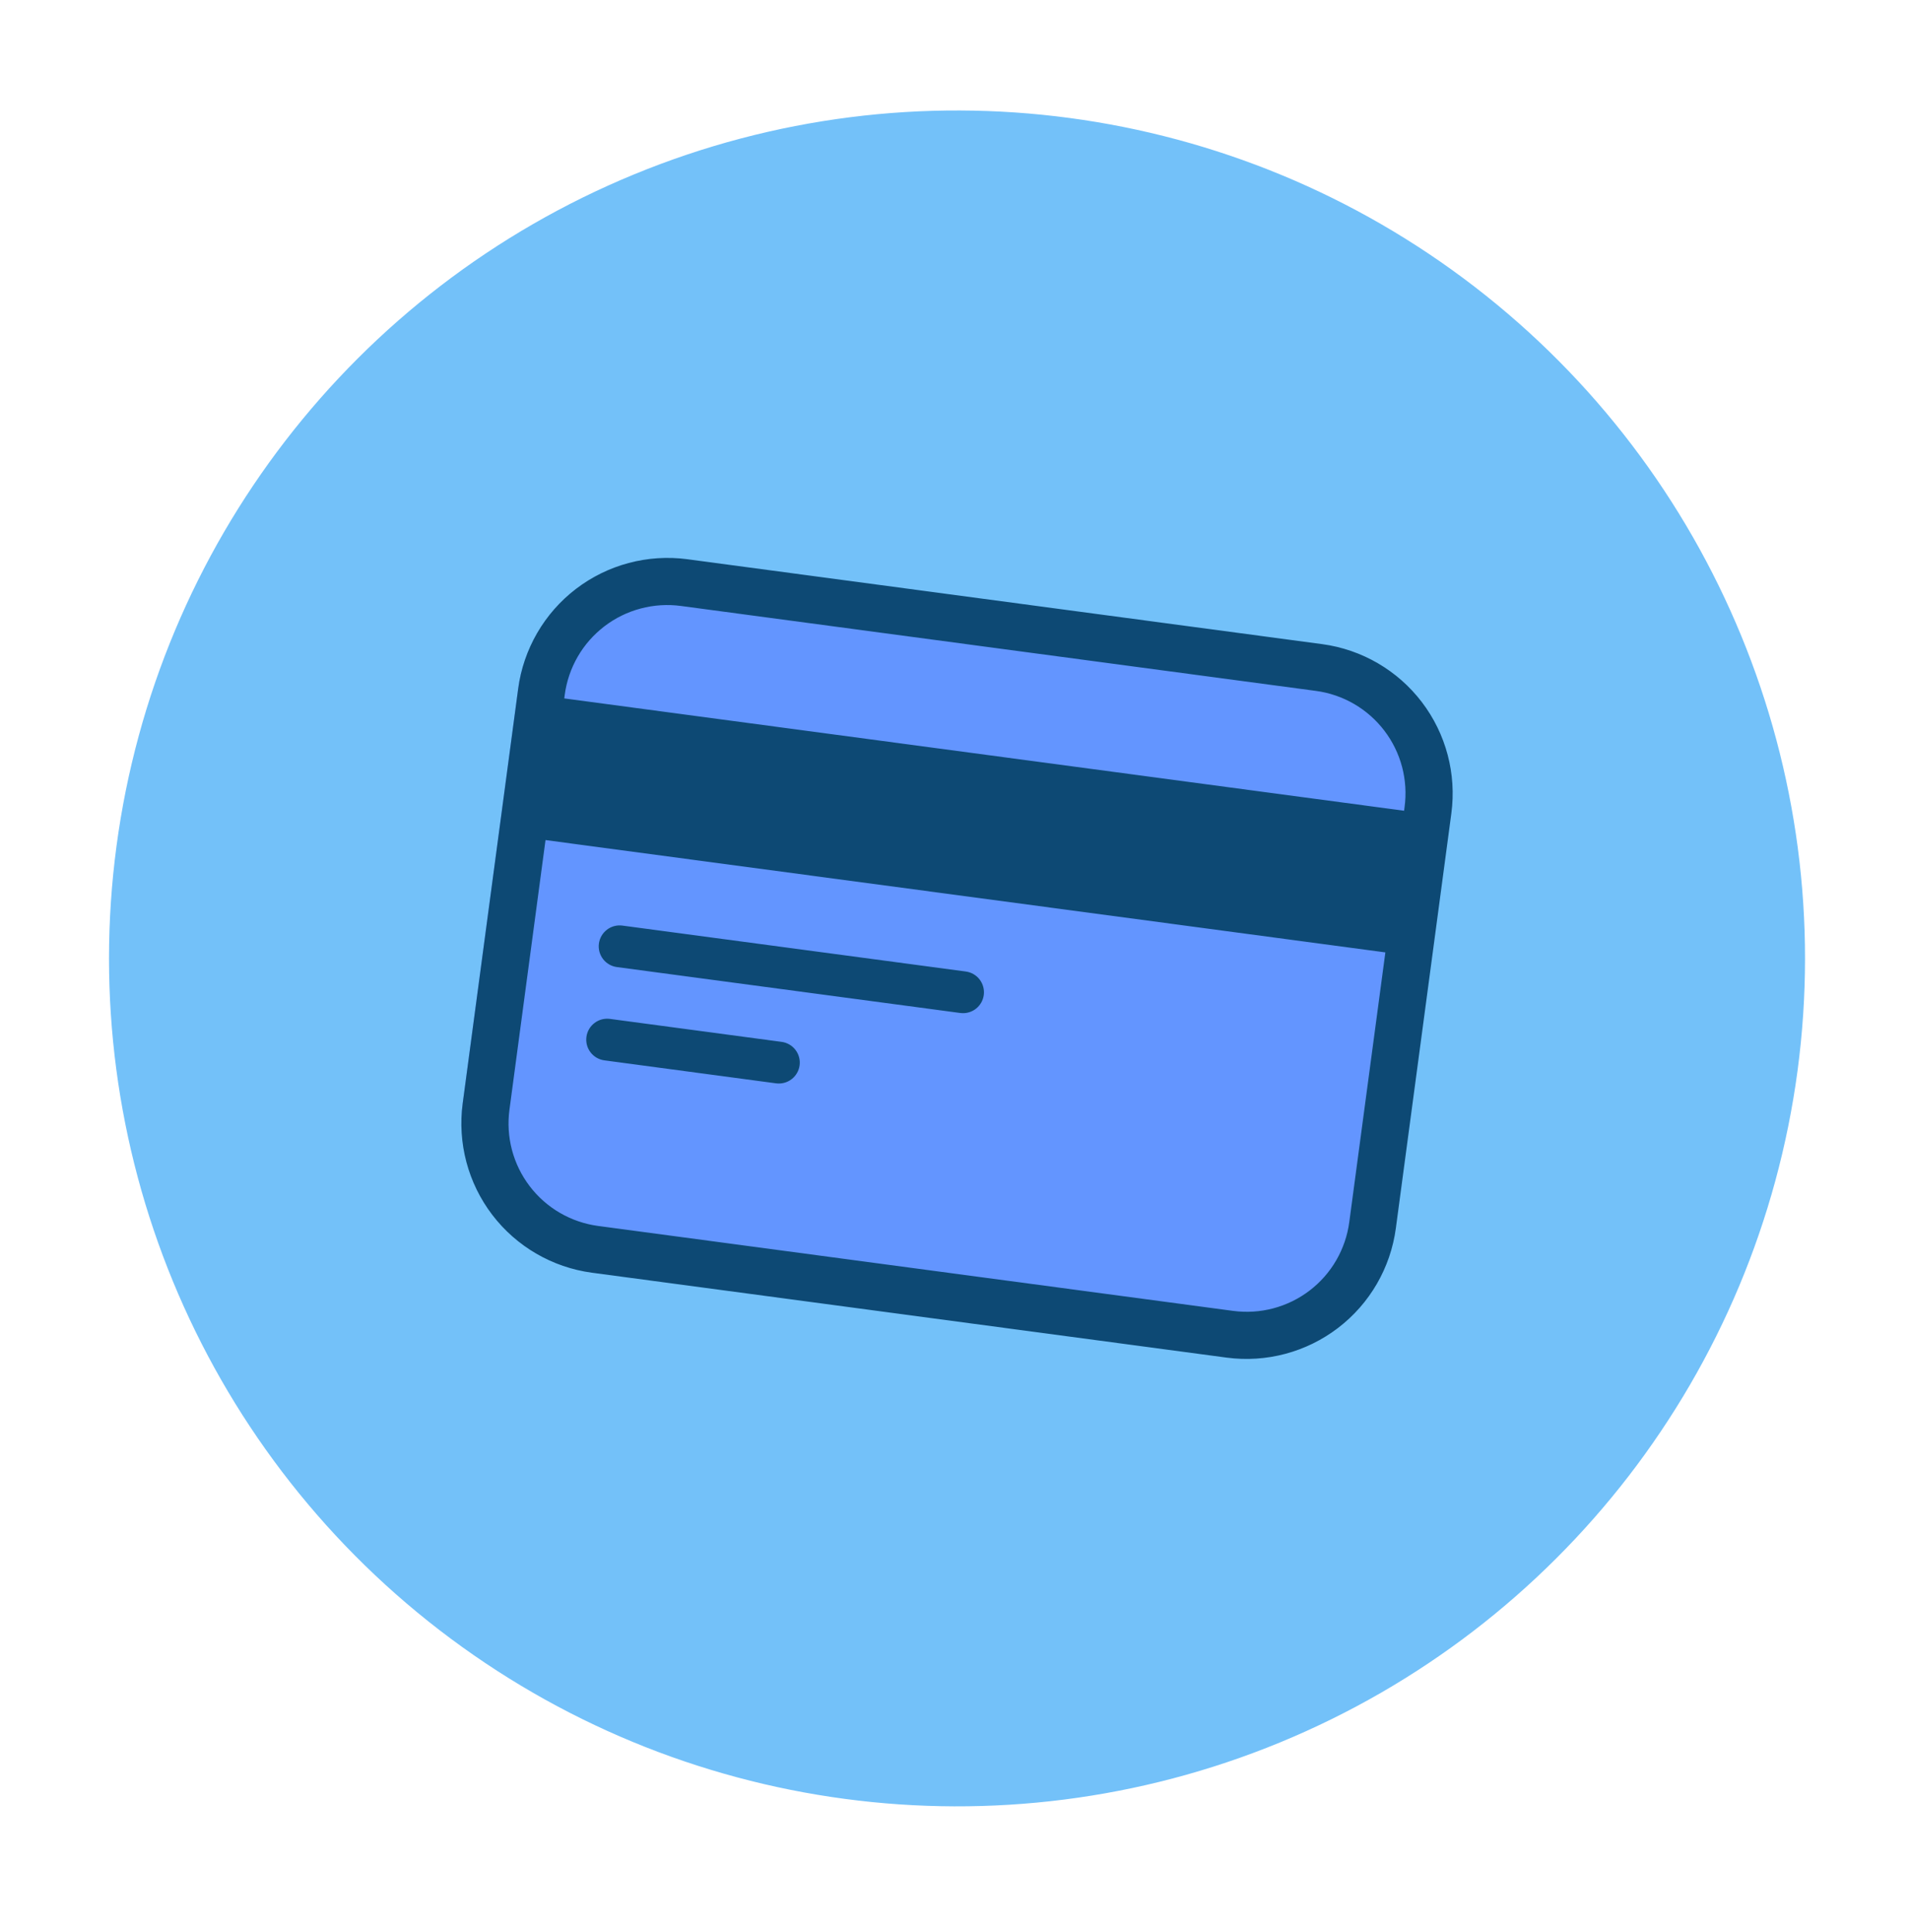
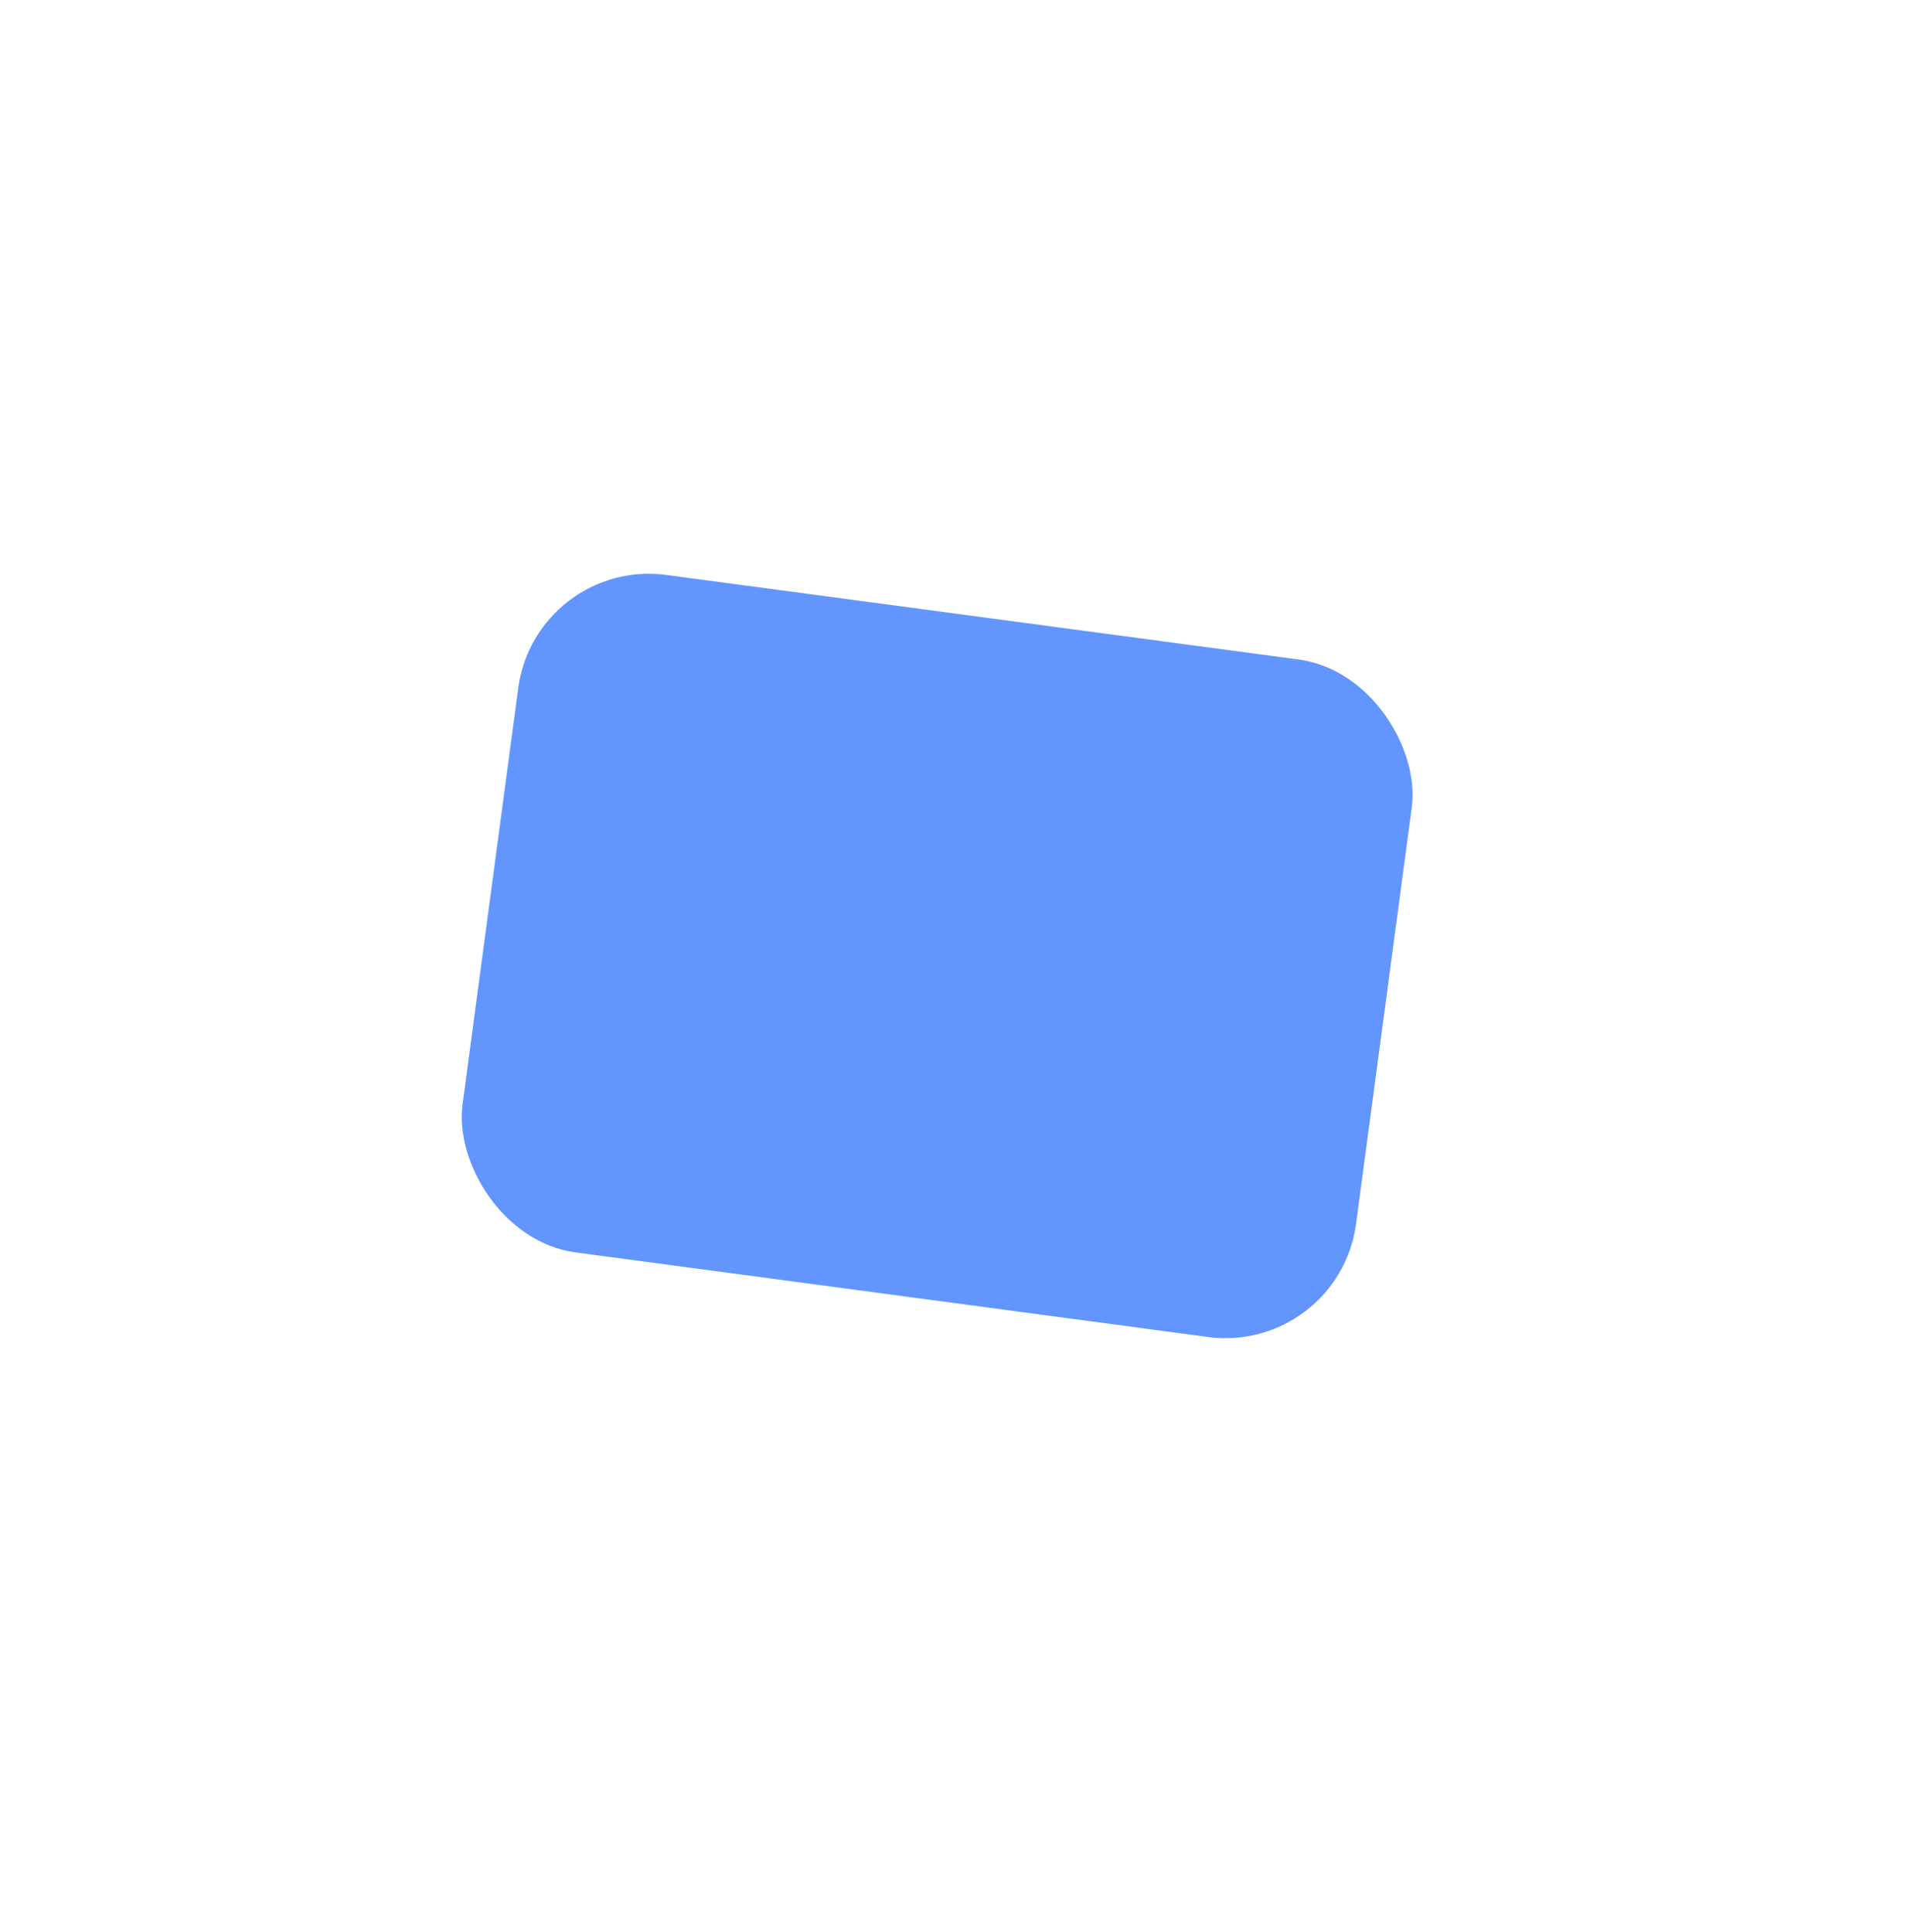
<svg xmlns="http://www.w3.org/2000/svg" width="87" height="88" viewBox="0 0 87 88" fill="none">
-   <circle cx="43.592" cy="43.659" r="38.626" transform="rotate(7.619 43.592 43.659)" fill="#73C1F9" />
  <rect x="24.402" y="25.395" width="41.061" height="31.136" rx="6" transform="rotate(7.619 24.402 25.395)" fill="#6395FF" />
-   <path d="M60.227 29.343L31.305 25.474C29.501 25.235 27.677 25.723 26.233 26.828C24.789 27.934 23.843 29.568 23.603 31.371L21.076 50.262C20.834 52.065 21.317 53.89 22.42 55.337C23.523 56.783 25.154 57.732 26.957 57.976L55.879 61.845C57.682 62.083 59.506 61.596 60.951 60.49C62.395 59.385 63.341 57.751 63.581 55.948L66.108 37.057C66.35 35.254 65.867 33.429 64.764 31.982C63.661 30.536 62.029 29.586 60.227 29.343ZM31.02 27.604L59.942 31.473C60.555 31.555 61.145 31.758 61.68 32.069C62.215 32.38 62.683 32.794 63.058 33.286C63.433 33.778 63.707 34.339 63.865 34.937C64.022 35.535 64.061 36.159 63.977 36.772L63.956 36.932L25.702 31.815L25.723 31.655C25.804 31.041 26.006 30.449 26.316 29.912C26.626 29.376 27.039 28.907 27.531 28.53C28.023 28.154 28.584 27.878 29.183 27.72C29.782 27.561 30.406 27.521 31.02 27.604ZM56.164 59.715L27.242 55.846C26.629 55.763 26.038 55.561 25.503 55.25C24.969 54.939 24.5 54.525 24.126 54.033C23.751 53.541 23.477 52.98 23.319 52.382C23.161 51.783 23.123 51.16 23.206 50.547L24.848 38.268L63.103 43.385L61.46 55.664C61.379 56.278 61.178 56.87 60.868 57.406C60.558 57.943 60.145 58.412 59.653 58.788C59.161 59.165 58.599 59.44 58.001 59.599C57.402 59.758 56.778 59.797 56.164 59.715ZM43.74 46.145L28.098 44.053C27.848 44.02 27.621 43.888 27.467 43.687C27.314 43.486 27.247 43.233 27.28 42.982C27.314 42.732 27.445 42.505 27.646 42.351C27.847 42.198 28.1 42.13 28.351 42.164L43.993 44.256C44.243 44.29 44.47 44.421 44.623 44.622C44.777 44.823 44.844 45.077 44.811 45.327C44.777 45.578 44.646 45.804 44.445 45.958C44.244 46.111 43.99 46.179 43.74 46.145ZM35.351 49.35L27.53 48.303C27.279 48.27 27.052 48.138 26.899 47.938C26.745 47.737 26.678 47.483 26.712 47.233C26.745 46.982 26.877 46.755 27.078 46.602C27.278 46.448 27.532 46.381 27.782 46.414L35.603 47.461C35.854 47.494 36.081 47.626 36.234 47.827C36.388 48.027 36.455 48.281 36.422 48.531C36.388 48.782 36.256 49.009 36.056 49.162C35.855 49.316 35.601 49.383 35.351 49.35Z" fill="#0D4974" />
</svg>